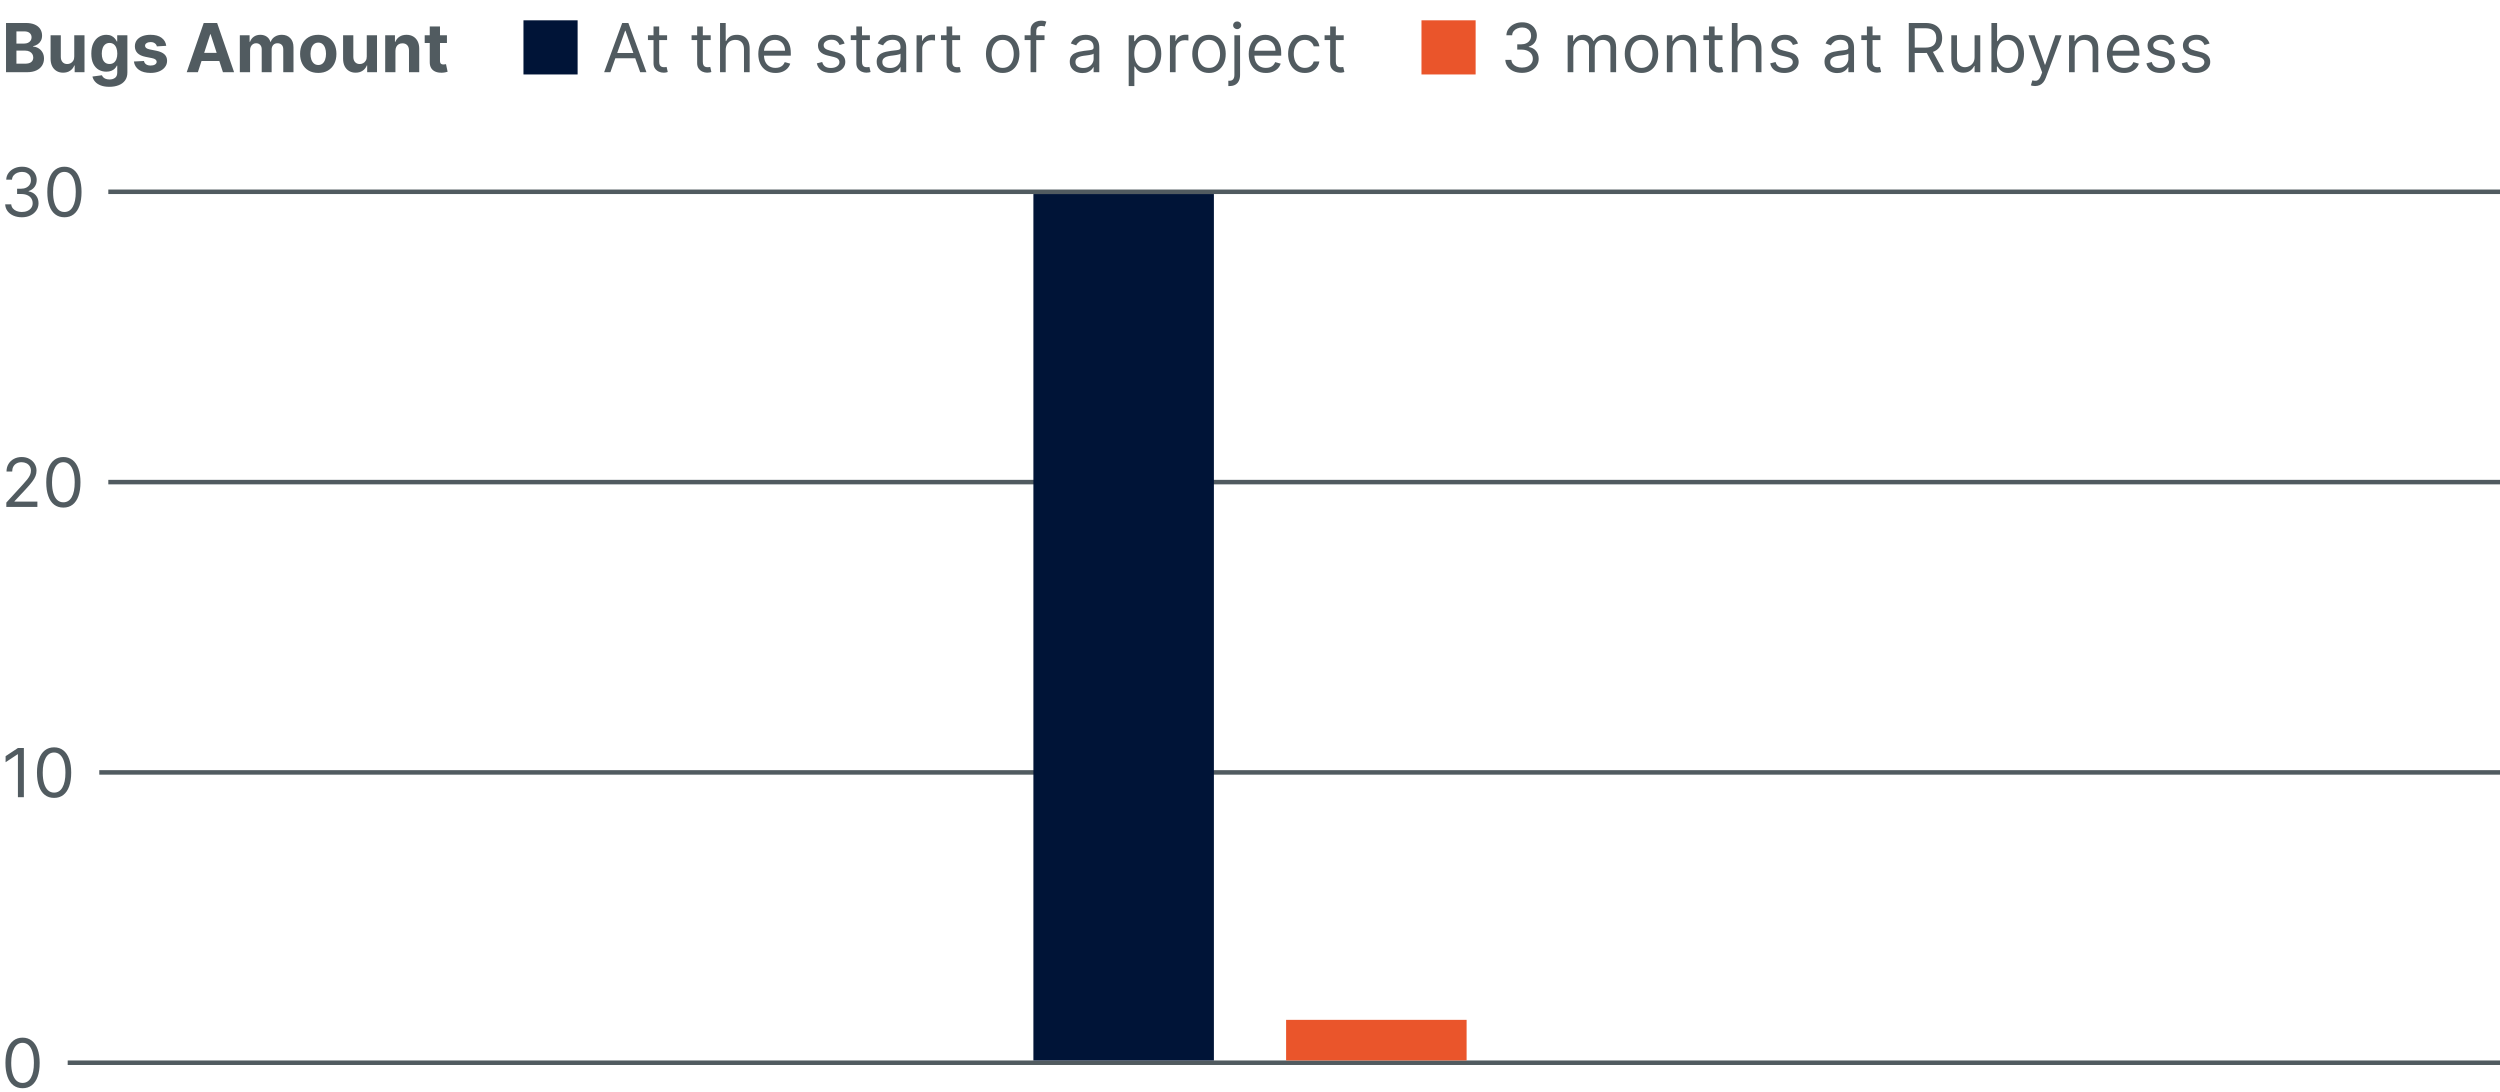
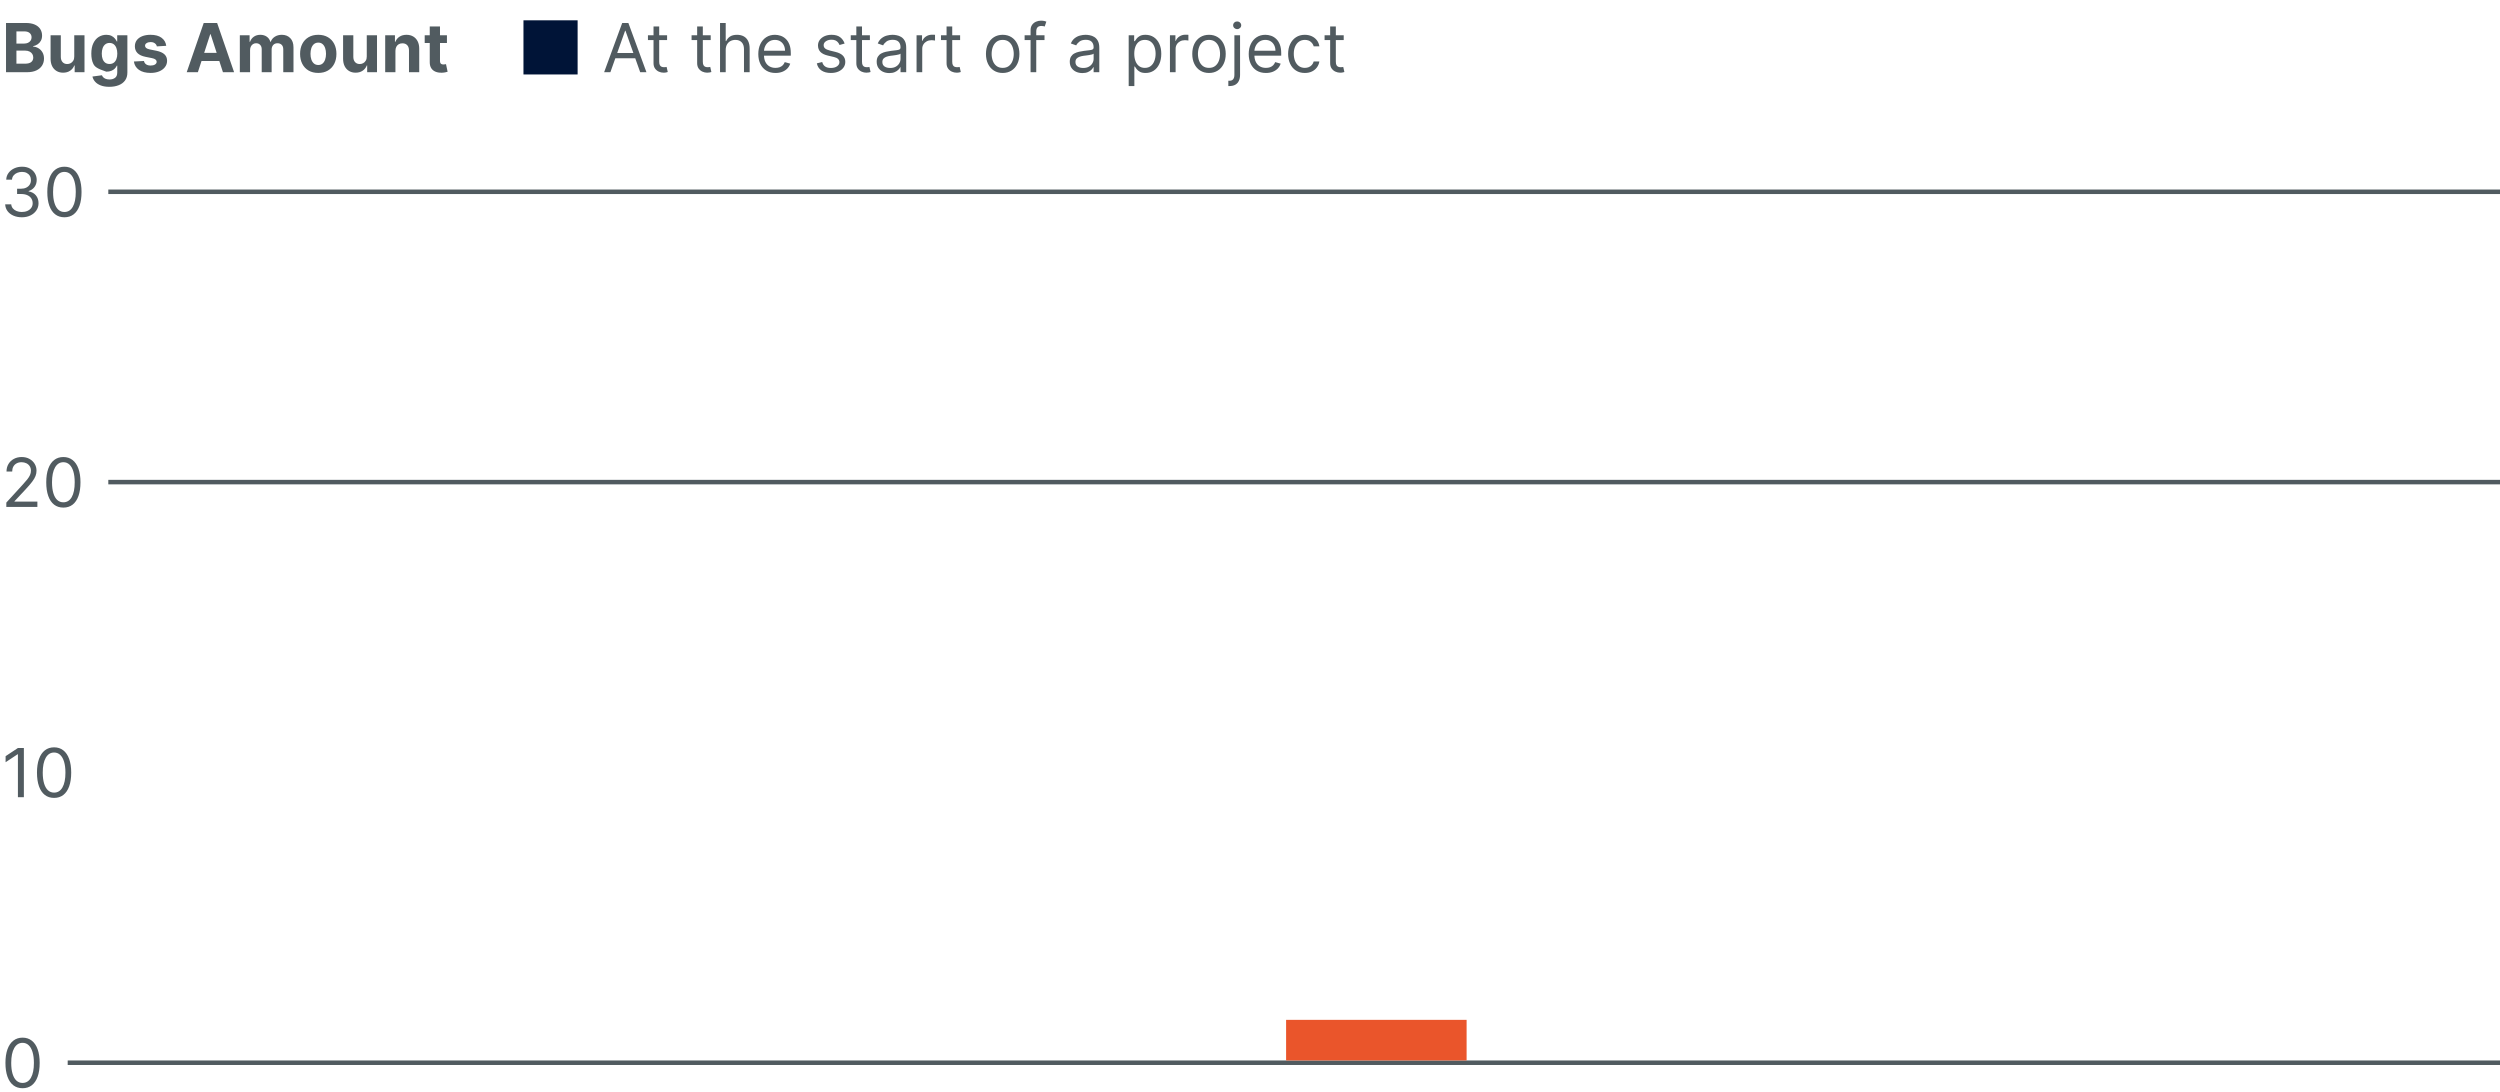
<svg xmlns="http://www.w3.org/2000/svg" width="554" height="242" viewBox="0 0 554 242" fill="none">
-   <path d="M1.334 16V5.091H5.702C6.504 5.091 7.174 5.21 7.71 5.448C8.246 5.686 8.649 6.016 8.919 6.439C9.189 6.858 9.324 7.341 9.324 7.887C9.324 8.314 9.239 8.688 9.068 9.011C8.898 9.331 8.663 9.594 8.365 9.8C8.07 10.002 7.733 10.146 7.353 10.231V10.338C7.769 10.355 8.157 10.473 8.52 10.689C8.885 10.906 9.182 11.21 9.409 11.6C9.636 11.987 9.75 12.449 9.75 12.985C9.75 13.564 9.606 14.081 9.319 14.535C9.035 14.986 8.614 15.343 8.056 15.606C7.499 15.869 6.812 16 5.995 16H1.334ZM3.64 14.114H5.521C6.163 14.114 6.632 13.992 6.927 13.747C7.222 13.498 7.369 13.168 7.369 12.756C7.369 12.454 7.296 12.188 7.151 11.957C7.005 11.726 6.797 11.545 6.527 11.414C6.261 11.282 5.943 11.217 5.574 11.217H3.64V14.114ZM3.64 9.656H5.35C5.666 9.656 5.947 9.601 6.192 9.491C6.44 9.377 6.636 9.217 6.778 9.011C6.923 8.805 6.996 8.559 6.996 8.271C6.996 7.877 6.856 7.559 6.575 7.317C6.298 7.076 5.904 6.955 5.393 6.955H3.64V9.656ZM16.455 12.516V7.818H18.724V16H16.546V14.514H16.46C16.276 14.993 15.969 15.379 15.539 15.67C15.113 15.961 14.592 16.107 13.978 16.107C13.431 16.107 12.95 15.982 12.535 15.734C12.119 15.485 11.794 15.132 11.56 14.674C11.329 14.216 11.212 13.667 11.208 13.028V7.818H13.477V12.623C13.481 13.106 13.611 13.488 13.866 13.768C14.122 14.049 14.465 14.189 14.894 14.189C15.168 14.189 15.424 14.127 15.661 14.002C15.899 13.875 16.091 13.686 16.237 13.438C16.386 13.189 16.459 12.882 16.455 12.516ZM24.225 19.239C23.49 19.239 22.86 19.137 22.334 18.935C21.812 18.736 21.397 18.465 21.088 18.12C20.779 17.776 20.578 17.389 20.486 16.959L22.585 16.677C22.649 16.84 22.75 16.992 22.888 17.135C23.027 17.277 23.21 17.39 23.437 17.476C23.668 17.564 23.948 17.609 24.279 17.609C24.772 17.609 25.179 17.488 25.498 17.246C25.822 17.009 25.983 16.609 25.983 16.048V14.551H25.887C25.788 14.778 25.639 14.993 25.44 15.196C25.241 15.398 24.985 15.563 24.673 15.691C24.36 15.819 23.988 15.883 23.554 15.883C22.94 15.883 22.381 15.741 21.876 15.457C21.376 15.169 20.976 14.73 20.678 14.141C20.383 13.548 20.236 12.799 20.236 11.893C20.236 10.966 20.387 10.192 20.689 9.571C20.99 8.949 21.392 8.484 21.892 8.175C22.397 7.866 22.949 7.712 23.549 7.712C24.007 7.712 24.39 7.79 24.7 7.946C25.008 8.099 25.257 8.29 25.445 8.521C25.637 8.749 25.784 8.972 25.887 9.192H25.973V7.818H28.226V16.08C28.226 16.776 28.055 17.358 27.714 17.827C27.373 18.296 26.901 18.647 26.297 18.882C25.697 19.12 25.007 19.239 24.225 19.239ZM24.273 14.178C24.639 14.178 24.948 14.088 25.2 13.907C25.456 13.722 25.651 13.459 25.786 13.118C25.925 12.774 25.994 12.362 25.994 11.883C25.994 11.403 25.926 10.988 25.791 10.636C25.657 10.281 25.461 10.006 25.206 9.81C24.95 9.615 24.639 9.517 24.273 9.517C23.901 9.517 23.586 9.619 23.331 9.821C23.075 10.02 22.881 10.297 22.75 10.652C22.619 11.007 22.553 11.417 22.553 11.883C22.553 12.355 22.619 12.763 22.75 13.108C22.885 13.448 23.078 13.713 23.331 13.901C23.586 14.086 23.901 14.178 24.273 14.178ZM36.839 10.151L34.762 10.279C34.726 10.102 34.65 9.942 34.533 9.8C34.415 9.654 34.261 9.539 34.069 9.453C33.881 9.365 33.656 9.32 33.393 9.32C33.041 9.32 32.745 9.395 32.503 9.544C32.262 9.69 32.141 9.885 32.141 10.13C32.141 10.325 32.219 10.49 32.375 10.625C32.532 10.76 32.8 10.869 33.18 10.95L34.66 11.249C35.456 11.412 36.049 11.675 36.44 12.037C36.83 12.399 37.026 12.875 37.026 13.464C37.026 14.001 36.867 14.471 36.551 14.876C36.239 15.281 35.809 15.597 35.262 15.824C34.719 16.048 34.092 16.16 33.382 16.16C32.299 16.16 31.436 15.934 30.793 15.483C30.154 15.029 29.779 14.411 29.669 13.63L31.901 13.512C31.969 13.843 32.132 14.095 32.391 14.269C32.651 14.439 32.983 14.524 33.387 14.524C33.785 14.524 34.105 14.448 34.346 14.296C34.591 14.139 34.715 13.939 34.719 13.694C34.715 13.488 34.629 13.319 34.458 13.188C34.288 13.053 34.025 12.95 33.67 12.879L32.253 12.596C31.454 12.436 30.859 12.159 30.468 11.765C30.081 11.371 29.888 10.869 29.888 10.258C29.888 9.732 30.03 9.279 30.314 8.899C30.602 8.52 31.005 8.227 31.523 8.021C32.045 7.815 32.656 7.712 33.355 7.712C34.389 7.712 35.202 7.93 35.795 8.367C36.392 8.804 36.74 9.398 36.839 10.151ZM43.849 16H41.377L45.143 5.091H48.116L51.876 16H49.405L46.672 7.584H46.587L43.849 16ZM43.694 11.712H49.533V13.512H43.694V11.712ZM53.147 16V7.818H55.309V9.262H55.405C55.576 8.782 55.86 8.404 56.258 8.127C56.655 7.85 57.131 7.712 57.685 7.712C58.246 7.712 58.724 7.852 59.118 8.132C59.512 8.409 59.775 8.786 59.906 9.262H59.992C60.158 8.793 60.46 8.418 60.897 8.138C61.337 7.854 61.858 7.712 62.458 7.712C63.221 7.712 63.841 7.955 64.317 8.441C64.796 8.924 65.036 9.61 65.036 10.498V16H62.772V10.945C62.772 10.49 62.651 10.149 62.41 9.922C62.168 9.695 61.867 9.581 61.504 9.581C61.092 9.581 60.771 9.713 60.54 9.976C60.309 10.235 60.194 10.577 60.194 11.004V16H57.994V10.897C57.994 10.496 57.879 10.176 57.648 9.938C57.42 9.7 57.12 9.581 56.748 9.581C56.495 9.581 56.268 9.645 56.066 9.773C55.867 9.897 55.709 10.073 55.592 10.3C55.474 10.524 55.416 10.787 55.416 11.089V16H53.147ZM70.525 16.16C69.698 16.16 68.982 15.984 68.379 15.633C67.778 15.277 67.315 14.784 66.988 14.152C66.662 13.516 66.498 12.779 66.498 11.941C66.498 11.096 66.662 10.357 66.988 9.725C67.315 9.089 67.778 8.596 68.379 8.244C68.982 7.889 69.698 7.712 70.525 7.712C71.353 7.712 72.066 7.889 72.666 8.244C73.27 8.596 73.735 9.089 74.062 9.725C74.389 10.357 74.552 11.096 74.552 11.941C74.552 12.779 74.389 13.516 74.062 14.152C73.735 14.784 73.27 15.277 72.666 15.633C72.066 15.984 71.353 16.16 70.525 16.16ZM70.536 14.402C70.912 14.402 71.227 14.296 71.479 14.082C71.731 13.866 71.921 13.571 72.049 13.198C72.18 12.825 72.246 12.401 72.246 11.925C72.246 11.449 72.18 11.025 72.049 10.652C71.921 10.279 71.731 9.984 71.479 9.768C71.227 9.551 70.912 9.443 70.536 9.443C70.156 9.443 69.836 9.551 69.577 9.768C69.321 9.984 69.128 10.279 68.996 10.652C68.868 11.025 68.805 11.449 68.805 11.925C68.805 12.401 68.868 12.825 68.996 13.198C69.128 13.571 69.321 13.866 69.577 14.082C69.836 14.296 70.156 14.402 70.536 14.402ZM81.274 12.516V7.818H83.544V16H81.365V14.514H81.28C81.095 14.993 80.788 15.379 80.358 15.67C79.932 15.961 79.412 16.107 78.797 16.107C78.251 16.107 77.769 15.982 77.354 15.734C76.939 15.485 76.614 15.132 76.379 14.674C76.148 14.216 76.031 13.667 76.028 13.028V7.818H78.297V12.623C78.3 13.106 78.43 13.488 78.686 13.768C78.941 14.049 79.284 14.189 79.714 14.189C79.987 14.189 80.243 14.127 80.481 14.002C80.719 13.875 80.91 13.686 81.056 13.438C81.205 13.189 81.278 12.882 81.274 12.516ZM87.628 11.27V16H85.359V7.818H87.521V9.262H87.617C87.798 8.786 88.102 8.409 88.528 8.132C88.954 7.852 89.471 7.712 90.078 7.712C90.646 7.712 91.142 7.836 91.564 8.085C91.987 8.333 92.315 8.688 92.55 9.15C92.784 9.608 92.901 10.155 92.901 10.79V16H90.632V11.195C90.636 10.695 90.508 10.304 90.249 10.023C89.989 9.739 89.632 9.597 89.178 9.597C88.873 9.597 88.603 9.663 88.368 9.794C88.137 9.926 87.956 10.117 87.825 10.37C87.697 10.618 87.631 10.918 87.628 11.27ZM99.042 7.818V9.523H94.114V7.818H99.042ZM95.233 5.858H97.502V13.486C97.502 13.695 97.534 13.859 97.598 13.976C97.662 14.089 97.751 14.169 97.864 14.216C97.982 14.262 98.117 14.285 98.269 14.285C98.376 14.285 98.482 14.276 98.589 14.258C98.695 14.237 98.777 14.221 98.834 14.21L99.191 15.899C99.077 15.934 98.917 15.975 98.711 16.021C98.505 16.071 98.255 16.101 97.96 16.112C97.413 16.133 96.934 16.06 96.522 15.893C96.114 15.727 95.796 15.467 95.569 15.116C95.341 14.764 95.23 14.32 95.233 13.784V5.858Z" fill="#515B60" />
+   <path d="M1.334 16V5.091H5.702C6.504 5.091 7.174 5.21 7.71 5.448C8.246 5.686 8.649 6.016 8.919 6.439C9.189 6.858 9.324 7.341 9.324 7.887C9.324 8.314 9.239 8.688 9.068 9.011C8.898 9.331 8.663 9.594 8.365 9.8C8.07 10.002 7.733 10.146 7.353 10.231V10.338C7.769 10.355 8.157 10.473 8.52 10.689C8.885 10.906 9.182 11.21 9.409 11.6C9.636 11.987 9.75 12.449 9.75 12.985C9.75 13.564 9.606 14.081 9.319 14.535C9.035 14.986 8.614 15.343 8.056 15.606C7.499 15.869 6.812 16 5.995 16H1.334ZM3.64 14.114H5.521C6.163 14.114 6.632 13.992 6.927 13.747C7.222 13.498 7.369 13.168 7.369 12.756C7.369 12.454 7.296 12.188 7.151 11.957C7.005 11.726 6.797 11.545 6.527 11.414C6.261 11.282 5.943 11.217 5.574 11.217H3.64V14.114ZM3.64 9.656H5.35C5.666 9.656 5.947 9.601 6.192 9.491C6.44 9.377 6.636 9.217 6.778 9.011C6.923 8.805 6.996 8.559 6.996 8.271C6.996 7.877 6.856 7.559 6.575 7.317C6.298 7.076 5.904 6.955 5.393 6.955H3.64V9.656ZM16.455 12.516V7.818H18.724V16H16.546V14.514H16.46C16.276 14.993 15.969 15.379 15.539 15.67C15.113 15.961 14.592 16.107 13.978 16.107C13.431 16.107 12.95 15.982 12.535 15.734C12.119 15.485 11.794 15.132 11.56 14.674C11.329 14.216 11.212 13.667 11.208 13.028V7.818H13.477V12.623C13.481 13.106 13.611 13.488 13.866 13.768C14.122 14.049 14.465 14.189 14.894 14.189C15.168 14.189 15.424 14.127 15.661 14.002C15.899 13.875 16.091 13.686 16.237 13.438C16.386 13.189 16.459 12.882 16.455 12.516ZM24.225 19.239C23.49 19.239 22.86 19.137 22.334 18.935C21.812 18.736 21.397 18.465 21.088 18.12C20.779 17.776 20.578 17.389 20.486 16.959L22.585 16.677C22.649 16.84 22.75 16.992 22.888 17.135C23.027 17.277 23.21 17.39 23.437 17.476C23.668 17.564 23.948 17.609 24.279 17.609C24.772 17.609 25.179 17.488 25.498 17.246C25.822 17.009 25.983 16.609 25.983 16.048V14.551H25.887C25.788 14.778 25.639 14.993 25.44 15.196C25.241 15.398 24.985 15.563 24.673 15.691C24.36 15.819 23.988 15.883 23.554 15.883C21.376 15.169 20.976 14.73 20.678 14.141C20.383 13.548 20.236 12.799 20.236 11.893C20.236 10.966 20.387 10.192 20.689 9.571C20.99 8.949 21.392 8.484 21.892 8.175C22.397 7.866 22.949 7.712 23.549 7.712C24.007 7.712 24.39 7.79 24.7 7.946C25.008 8.099 25.257 8.29 25.445 8.521C25.637 8.749 25.784 8.972 25.887 9.192H25.973V7.818H28.226V16.08C28.226 16.776 28.055 17.358 27.714 17.827C27.373 18.296 26.901 18.647 26.297 18.882C25.697 19.12 25.007 19.239 24.225 19.239ZM24.273 14.178C24.639 14.178 24.948 14.088 25.2 13.907C25.456 13.722 25.651 13.459 25.786 13.118C25.925 12.774 25.994 12.362 25.994 11.883C25.994 11.403 25.926 10.988 25.791 10.636C25.657 10.281 25.461 10.006 25.206 9.81C24.95 9.615 24.639 9.517 24.273 9.517C23.901 9.517 23.586 9.619 23.331 9.821C23.075 10.02 22.881 10.297 22.75 10.652C22.619 11.007 22.553 11.417 22.553 11.883C22.553 12.355 22.619 12.763 22.75 13.108C22.885 13.448 23.078 13.713 23.331 13.901C23.586 14.086 23.901 14.178 24.273 14.178ZM36.839 10.151L34.762 10.279C34.726 10.102 34.65 9.942 34.533 9.8C34.415 9.654 34.261 9.539 34.069 9.453C33.881 9.365 33.656 9.32 33.393 9.32C33.041 9.32 32.745 9.395 32.503 9.544C32.262 9.69 32.141 9.885 32.141 10.13C32.141 10.325 32.219 10.49 32.375 10.625C32.532 10.76 32.8 10.869 33.18 10.95L34.66 11.249C35.456 11.412 36.049 11.675 36.44 12.037C36.83 12.399 37.026 12.875 37.026 13.464C37.026 14.001 36.867 14.471 36.551 14.876C36.239 15.281 35.809 15.597 35.262 15.824C34.719 16.048 34.092 16.16 33.382 16.16C32.299 16.16 31.436 15.934 30.793 15.483C30.154 15.029 29.779 14.411 29.669 13.63L31.901 13.512C31.969 13.843 32.132 14.095 32.391 14.269C32.651 14.439 32.983 14.524 33.387 14.524C33.785 14.524 34.105 14.448 34.346 14.296C34.591 14.139 34.715 13.939 34.719 13.694C34.715 13.488 34.629 13.319 34.458 13.188C34.288 13.053 34.025 12.95 33.67 12.879L32.253 12.596C31.454 12.436 30.859 12.159 30.468 11.765C30.081 11.371 29.888 10.869 29.888 10.258C29.888 9.732 30.03 9.279 30.314 8.899C30.602 8.52 31.005 8.227 31.523 8.021C32.045 7.815 32.656 7.712 33.355 7.712C34.389 7.712 35.202 7.93 35.795 8.367C36.392 8.804 36.74 9.398 36.839 10.151ZM43.849 16H41.377L45.143 5.091H48.116L51.876 16H49.405L46.672 7.584H46.587L43.849 16ZM43.694 11.712H49.533V13.512H43.694V11.712ZM53.147 16V7.818H55.309V9.262H55.405C55.576 8.782 55.86 8.404 56.258 8.127C56.655 7.85 57.131 7.712 57.685 7.712C58.246 7.712 58.724 7.852 59.118 8.132C59.512 8.409 59.775 8.786 59.906 9.262H59.992C60.158 8.793 60.46 8.418 60.897 8.138C61.337 7.854 61.858 7.712 62.458 7.712C63.221 7.712 63.841 7.955 64.317 8.441C64.796 8.924 65.036 9.61 65.036 10.498V16H62.772V10.945C62.772 10.49 62.651 10.149 62.41 9.922C62.168 9.695 61.867 9.581 61.504 9.581C61.092 9.581 60.771 9.713 60.54 9.976C60.309 10.235 60.194 10.577 60.194 11.004V16H57.994V10.897C57.994 10.496 57.879 10.176 57.648 9.938C57.42 9.7 57.12 9.581 56.748 9.581C56.495 9.581 56.268 9.645 56.066 9.773C55.867 9.897 55.709 10.073 55.592 10.3C55.474 10.524 55.416 10.787 55.416 11.089V16H53.147ZM70.525 16.16C69.698 16.16 68.982 15.984 68.379 15.633C67.778 15.277 67.315 14.784 66.988 14.152C66.662 13.516 66.498 12.779 66.498 11.941C66.498 11.096 66.662 10.357 66.988 9.725C67.315 9.089 67.778 8.596 68.379 8.244C68.982 7.889 69.698 7.712 70.525 7.712C71.353 7.712 72.066 7.889 72.666 8.244C73.27 8.596 73.735 9.089 74.062 9.725C74.389 10.357 74.552 11.096 74.552 11.941C74.552 12.779 74.389 13.516 74.062 14.152C73.735 14.784 73.27 15.277 72.666 15.633C72.066 15.984 71.353 16.16 70.525 16.16ZM70.536 14.402C70.912 14.402 71.227 14.296 71.479 14.082C71.731 13.866 71.921 13.571 72.049 13.198C72.18 12.825 72.246 12.401 72.246 11.925C72.246 11.449 72.18 11.025 72.049 10.652C71.921 10.279 71.731 9.984 71.479 9.768C71.227 9.551 70.912 9.443 70.536 9.443C70.156 9.443 69.836 9.551 69.577 9.768C69.321 9.984 69.128 10.279 68.996 10.652C68.868 11.025 68.805 11.449 68.805 11.925C68.805 12.401 68.868 12.825 68.996 13.198C69.128 13.571 69.321 13.866 69.577 14.082C69.836 14.296 70.156 14.402 70.536 14.402ZM81.274 12.516V7.818H83.544V16H81.365V14.514H81.28C81.095 14.993 80.788 15.379 80.358 15.67C79.932 15.961 79.412 16.107 78.797 16.107C78.251 16.107 77.769 15.982 77.354 15.734C76.939 15.485 76.614 15.132 76.379 14.674C76.148 14.216 76.031 13.667 76.028 13.028V7.818H78.297V12.623C78.3 13.106 78.43 13.488 78.686 13.768C78.941 14.049 79.284 14.189 79.714 14.189C79.987 14.189 80.243 14.127 80.481 14.002C80.719 13.875 80.91 13.686 81.056 13.438C81.205 13.189 81.278 12.882 81.274 12.516ZM87.628 11.27V16H85.359V7.818H87.521V9.262H87.617C87.798 8.786 88.102 8.409 88.528 8.132C88.954 7.852 89.471 7.712 90.078 7.712C90.646 7.712 91.142 7.836 91.564 8.085C91.987 8.333 92.315 8.688 92.55 9.15C92.784 9.608 92.901 10.155 92.901 10.79V16H90.632V11.195C90.636 10.695 90.508 10.304 90.249 10.023C89.989 9.739 89.632 9.597 89.178 9.597C88.873 9.597 88.603 9.663 88.368 9.794C88.137 9.926 87.956 10.117 87.825 10.37C87.697 10.618 87.631 10.918 87.628 11.27ZM99.042 7.818V9.523H94.114V7.818H99.042ZM95.233 5.858H97.502V13.486C97.502 13.695 97.534 13.859 97.598 13.976C97.662 14.089 97.751 14.169 97.864 14.216C97.982 14.262 98.117 14.285 98.269 14.285C98.376 14.285 98.482 14.276 98.589 14.258C98.695 14.237 98.777 14.221 98.834 14.21L99.191 15.899C99.077 15.934 98.917 15.975 98.711 16.021C98.505 16.071 98.255 16.101 97.96 16.112C97.413 16.133 96.934 16.06 96.522 15.893C96.114 15.727 95.796 15.467 95.569 15.116C95.341 14.764 95.23 14.32 95.233 13.784V5.858Z" fill="#515B60" />
  <rect x="116" y="4.5" width="12" height="12" fill="#001437" />
  <path d="M135.261 16H133.876L137.882 5.091H139.246L143.251 16H141.866L138.606 6.817H138.521L135.261 16ZM135.773 11.739H141.355V12.911H135.773V11.739ZM147.826 7.818V8.884H143.585V7.818H147.826ZM144.821 5.858H146.078V13.656C146.078 14.011 146.13 14.278 146.233 14.455C146.339 14.629 146.474 14.746 146.638 14.807C146.805 14.864 146.98 14.892 147.165 14.892C147.303 14.892 147.417 14.885 147.506 14.871C147.595 14.853 147.666 14.839 147.719 14.828L147.975 15.957C147.889 15.989 147.77 16.021 147.618 16.053C147.465 16.089 147.272 16.107 147.037 16.107C146.682 16.107 146.334 16.03 145.993 15.877C145.656 15.725 145.375 15.492 145.152 15.18C144.931 14.867 144.821 14.473 144.821 13.997V5.858ZM157.493 7.818V8.884H153.253V7.818H157.493ZM154.489 5.858H155.746V13.656C155.746 14.011 155.798 14.278 155.901 14.455C156.007 14.629 156.142 14.746 156.306 14.807C156.473 14.864 156.648 14.892 156.833 14.892C156.971 14.892 157.085 14.885 157.174 14.871C157.263 14.853 157.334 14.839 157.387 14.828L157.643 15.957C157.557 15.989 157.438 16.021 157.286 16.053C157.133 16.089 156.939 16.107 156.705 16.107C156.35 16.107 156.002 16.03 155.661 15.877C155.324 15.725 155.043 15.492 154.819 15.18C154.599 14.867 154.489 14.473 154.489 13.997V5.858ZM160.817 11.078V16H159.56V5.091H160.817V9.097H160.924C161.116 8.674 161.403 8.338 161.787 8.09C162.174 7.838 162.689 7.712 163.332 7.712C163.889 7.712 164.377 7.824 164.796 8.047C165.215 8.267 165.54 8.607 165.771 9.065C166.006 9.519 166.123 10.098 166.123 10.801V16H164.866V10.886C164.866 10.236 164.697 9.734 164.36 9.379C164.026 9.02 163.562 8.841 162.969 8.841C162.557 8.841 162.188 8.928 161.861 9.102C161.538 9.276 161.283 9.53 161.094 9.864C160.91 10.197 160.817 10.602 160.817 11.078ZM171.853 16.171C171.065 16.171 170.385 15.996 169.813 15.648C169.245 15.297 168.806 14.807 168.497 14.178C168.192 13.546 168.039 12.811 168.039 11.973C168.039 11.135 168.192 10.396 168.497 9.757C168.806 9.114 169.236 8.614 169.786 8.255C170.34 7.893 170.986 7.712 171.725 7.712C172.151 7.712 172.572 7.783 172.988 7.925C173.403 8.067 173.781 8.298 174.122 8.617C174.463 8.933 174.735 9.352 174.937 9.874C175.14 10.396 175.241 11.039 175.241 11.803V12.335H168.934V11.249H173.962C173.962 10.787 173.87 10.375 173.685 10.013C173.504 9.651 173.245 9.365 172.908 9.155C172.574 8.946 172.18 8.841 171.725 8.841C171.224 8.841 170.791 8.965 170.425 9.214C170.063 9.459 169.784 9.778 169.589 10.173C169.394 10.567 169.296 10.989 169.296 11.44V12.165C169.296 12.783 169.403 13.306 169.616 13.736C169.832 14.162 170.132 14.487 170.516 14.711C170.899 14.931 171.345 15.041 171.853 15.041C172.183 15.041 172.481 14.995 172.748 14.903C173.018 14.807 173.25 14.665 173.446 14.477C173.641 14.285 173.792 14.047 173.898 13.763L175.113 14.104C174.985 14.516 174.77 14.878 174.468 15.19C174.167 15.499 173.794 15.741 173.35 15.915C172.906 16.085 172.407 16.171 171.853 16.171ZM187.167 9.651L186.038 9.97C185.967 9.782 185.862 9.599 185.724 9.422C185.589 9.24 185.404 9.091 185.17 8.974C184.935 8.857 184.635 8.798 184.269 8.798C183.769 8.798 183.352 8.914 183.018 9.145C182.687 9.372 182.522 9.661 182.522 10.013C182.522 10.325 182.636 10.572 182.863 10.753C183.091 10.934 183.446 11.085 183.929 11.206L185.143 11.504C185.875 11.682 186.42 11.954 186.778 12.319C187.137 12.681 187.316 13.148 187.316 13.72C187.316 14.189 187.181 14.608 186.912 14.977C186.645 15.347 186.272 15.638 185.793 15.851C185.314 16.064 184.756 16.171 184.12 16.171C183.286 16.171 182.595 15.989 182.048 15.627C181.501 15.265 181.155 14.736 181.01 14.04L182.203 13.742C182.316 14.182 182.531 14.512 182.847 14.732C183.167 14.952 183.584 15.062 184.099 15.062C184.685 15.062 185.15 14.938 185.495 14.69C185.843 14.438 186.017 14.136 186.017 13.784C186.017 13.5 185.917 13.262 185.718 13.07C185.519 12.875 185.214 12.729 184.802 12.633L183.439 12.314C182.689 12.136 182.139 11.861 181.787 11.488C181.439 11.112 181.265 10.641 181.265 10.077C181.265 9.615 181.395 9.207 181.654 8.852C181.917 8.496 182.274 8.218 182.725 8.015C183.179 7.813 183.694 7.712 184.269 7.712C185.079 7.712 185.715 7.889 186.176 8.244C186.642 8.599 186.972 9.068 187.167 9.651ZM192.767 7.818V8.884H188.527V7.818H192.767ZM189.763 5.858H191.02V13.656C191.02 14.011 191.071 14.278 191.174 14.455C191.281 14.629 191.416 14.746 191.579 14.807C191.746 14.864 191.922 14.892 192.106 14.892C192.245 14.892 192.359 14.885 192.447 14.871C192.536 14.853 192.607 14.839 192.66 14.828L192.916 15.957C192.831 15.989 192.712 16.021 192.559 16.053C192.406 16.089 192.213 16.107 191.979 16.107C191.623 16.107 191.275 16.03 190.935 15.877C190.597 15.725 190.317 15.492 190.093 15.18C189.873 14.867 189.763 14.473 189.763 13.997V5.858ZM197.066 16.192C196.547 16.192 196.077 16.094 195.654 15.899C195.231 15.7 194.896 15.414 194.647 15.041C194.399 14.665 194.274 14.21 194.274 13.678C194.274 13.209 194.367 12.829 194.551 12.538C194.736 12.243 194.983 12.012 195.292 11.845C195.601 11.678 195.942 11.554 196.314 11.472C196.691 11.387 197.069 11.32 197.449 11.27C197.946 11.206 198.349 11.158 198.658 11.126C198.971 11.091 199.198 11.032 199.34 10.95C199.486 10.869 199.558 10.727 199.558 10.524V10.482C199.558 9.956 199.415 9.548 199.127 9.256C198.843 8.965 198.411 8.82 197.833 8.82C197.232 8.82 196.762 8.951 196.421 9.214C196.08 9.477 195.84 9.757 195.702 10.055L194.509 9.629C194.722 9.132 195.006 8.745 195.361 8.468C195.72 8.188 196.11 7.992 196.533 7.882C196.959 7.768 197.378 7.712 197.79 7.712C198.053 7.712 198.355 7.744 198.696 7.808C199.04 7.868 199.372 7.994 199.692 8.186C200.015 8.377 200.283 8.667 200.496 9.054C200.709 9.441 200.816 9.96 200.816 10.609V16H199.558V14.892H199.495C199.409 15.07 199.267 15.26 199.068 15.462C198.87 15.664 198.605 15.837 198.275 15.979C197.944 16.121 197.541 16.192 197.066 16.192ZM197.257 15.062C197.754 15.062 198.174 14.965 198.514 14.77C198.859 14.574 199.118 14.322 199.292 14.013C199.47 13.704 199.558 13.379 199.558 13.038V11.888C199.505 11.952 199.388 12.01 199.207 12.064C199.029 12.113 198.823 12.158 198.589 12.197C198.358 12.232 198.133 12.264 197.913 12.293C197.696 12.318 197.52 12.339 197.385 12.357C197.058 12.399 196.753 12.468 196.469 12.564C196.188 12.657 195.961 12.797 195.787 12.985C195.617 13.17 195.531 13.422 195.531 13.742C195.531 14.178 195.693 14.508 196.016 14.732C196.343 14.952 196.757 15.062 197.257 15.062ZM203.11 16V7.818H204.325V9.054H204.41C204.559 8.649 204.829 8.321 205.219 8.069C205.61 7.816 206.05 7.69 206.54 7.69C206.633 7.69 206.748 7.692 206.887 7.696C207.025 7.699 207.13 7.705 207.201 7.712V8.99C207.158 8.979 207.061 8.963 206.908 8.942C206.759 8.917 206.601 8.905 206.434 8.905C206.036 8.905 205.681 8.988 205.369 9.155C205.06 9.319 204.815 9.546 204.633 9.837C204.456 10.125 204.367 10.453 204.367 10.822V16H203.11ZM212.762 7.818V8.884H208.522V7.818H212.762ZM209.758 5.858H211.015V13.656C211.015 14.011 211.066 14.278 211.169 14.455C211.276 14.629 211.411 14.746 211.574 14.807C211.741 14.864 211.917 14.892 212.102 14.892C212.24 14.892 212.354 14.885 212.442 14.871C212.531 14.853 212.602 14.839 212.655 14.828L212.911 15.957C212.826 15.989 212.707 16.021 212.554 16.053C212.402 16.089 212.208 16.107 211.974 16.107C211.619 16.107 211.271 16.03 210.93 15.877C210.592 15.725 210.312 15.492 210.088 15.18C209.868 14.867 209.758 14.473 209.758 13.997V5.858ZM222.196 16.171C221.457 16.171 220.809 15.995 220.251 15.643C219.697 15.291 219.264 14.8 218.952 14.168C218.643 13.536 218.488 12.797 218.488 11.952C218.488 11.099 218.643 10.355 218.952 9.72C219.264 9.084 219.697 8.591 220.251 8.239C220.809 7.887 221.457 7.712 222.196 7.712C222.934 7.712 223.581 7.887 224.135 8.239C224.692 8.591 225.125 9.084 225.434 9.72C225.747 10.355 225.903 11.099 225.903 11.952C225.903 12.797 225.747 13.536 225.434 14.168C225.125 14.8 224.692 15.291 224.135 15.643C223.581 15.995 222.934 16.171 222.196 16.171ZM222.196 15.041C222.757 15.041 223.218 14.897 223.581 14.61C223.943 14.322 224.211 13.944 224.385 13.475C224.559 13.006 224.646 12.499 224.646 11.952C224.646 11.405 224.559 10.895 224.385 10.423C224.211 9.951 223.943 9.569 223.581 9.278C223.218 8.987 222.757 8.841 222.196 8.841C221.635 8.841 221.173 8.987 220.811 9.278C220.448 9.569 220.18 9.951 220.006 10.423C219.832 10.895 219.745 11.405 219.745 11.952C219.745 12.499 219.832 13.006 220.006 13.475C220.18 13.944 220.448 14.322 220.811 14.61C221.173 14.897 221.635 15.041 222.196 15.041ZM231.465 7.818V8.884H227.055V7.818H231.465ZM228.376 16V6.689C228.376 6.22 228.486 5.83 228.706 5.517C228.926 5.205 229.212 4.97 229.564 4.814C229.915 4.658 230.286 4.58 230.677 4.58C230.986 4.58 231.238 4.604 231.433 4.654C231.629 4.704 231.774 4.75 231.87 4.793L231.508 5.879C231.444 5.858 231.355 5.831 231.242 5.799C231.132 5.767 230.986 5.751 230.805 5.751C230.389 5.751 230.089 5.856 229.905 6.066C229.724 6.275 229.633 6.582 229.633 6.987V16H228.376ZM239.854 16.192C239.335 16.192 238.865 16.094 238.442 15.899C238.019 15.7 237.684 15.414 237.435 15.041C237.187 14.665 237.062 14.21 237.062 13.678C237.062 13.209 237.155 12.829 237.339 12.538C237.524 12.243 237.771 12.012 238.08 11.845C238.389 11.678 238.73 11.554 239.103 11.472C239.479 11.387 239.857 11.32 240.237 11.27C240.734 11.206 241.137 11.158 241.446 11.126C241.759 11.091 241.986 11.032 242.128 10.95C242.274 10.869 242.347 10.727 242.347 10.524V10.482C242.347 9.956 242.203 9.548 241.915 9.256C241.631 8.965 241.2 8.82 240.621 8.82C240.021 8.82 239.55 8.951 239.209 9.214C238.868 9.477 238.629 9.757 238.49 10.055L237.297 9.629C237.51 9.132 237.794 8.745 238.149 8.468C238.508 8.188 238.898 7.992 239.321 7.882C239.747 7.768 240.166 7.712 240.578 7.712C240.841 7.712 241.143 7.744 241.484 7.808C241.828 7.868 242.16 7.994 242.48 8.186C242.803 8.377 243.071 8.667 243.284 9.054C243.497 9.441 243.604 9.96 243.604 10.609V16H242.347V14.892H242.283C242.197 15.07 242.055 15.26 241.856 15.462C241.658 15.664 241.393 15.837 241.063 15.979C240.733 16.121 240.33 16.192 239.854 16.192ZM240.045 15.062C240.543 15.062 240.962 14.965 241.303 14.77C241.647 14.574 241.906 14.322 242.08 14.013C242.258 13.704 242.347 13.379 242.347 13.038V11.888C242.293 11.952 242.176 12.01 241.995 12.064C241.817 12.113 241.611 12.158 241.377 12.197C241.146 12.232 240.921 12.264 240.701 12.293C240.484 12.318 240.308 12.339 240.173 12.357C239.847 12.399 239.541 12.468 239.257 12.564C238.977 12.657 238.749 12.797 238.575 12.985C238.405 13.17 238.32 13.422 238.32 13.742C238.32 14.178 238.481 14.508 238.804 14.732C239.131 14.952 239.545 15.062 240.045 15.062ZM250.117 19.068V7.818H251.331V9.118H251.481C251.573 8.976 251.701 8.795 251.864 8.575C252.031 8.351 252.269 8.152 252.578 7.978C252.89 7.8 253.313 7.712 253.846 7.712C254.534 7.712 255.142 7.884 255.667 8.228C256.193 8.573 256.603 9.061 256.898 9.693C257.193 10.325 257.34 11.071 257.34 11.93C257.34 12.797 257.193 13.548 256.898 14.184C256.603 14.816 256.195 15.306 255.673 15.654C255.151 15.998 254.549 16.171 253.867 16.171C253.341 16.171 252.92 16.084 252.604 15.909C252.288 15.732 252.045 15.531 251.875 15.307C251.704 15.08 251.573 14.892 251.481 14.743H251.374V19.068H250.117ZM251.353 11.909C251.353 12.527 251.443 13.072 251.624 13.544C251.805 14.013 252.07 14.381 252.418 14.647C252.766 14.91 253.192 15.041 253.696 15.041C254.222 15.041 254.661 14.903 255.012 14.626C255.367 14.345 255.634 13.969 255.811 13.496C255.992 13.021 256.083 12.492 256.083 11.909C256.083 11.334 255.994 10.815 255.816 10.354C255.642 9.888 255.378 9.521 255.023 9.251C254.671 8.978 254.229 8.841 253.696 8.841C253.185 8.841 252.755 8.971 252.407 9.23C252.059 9.485 251.797 9.844 251.619 10.306C251.441 10.764 251.353 11.298 251.353 11.909ZM259.258 16V7.818H260.472V9.054H260.557C260.706 8.649 260.976 8.321 261.367 8.069C261.758 7.816 262.198 7.69 262.688 7.69C262.78 7.69 262.896 7.692 263.034 7.696C263.173 7.699 263.277 7.705 263.348 7.712V8.99C263.306 8.979 263.208 8.963 263.055 8.942C262.906 8.917 262.748 8.905 262.581 8.905C262.184 8.905 261.829 8.988 261.516 9.155C261.207 9.319 260.962 9.546 260.781 9.837C260.603 10.125 260.515 10.453 260.515 10.822V16H259.258ZM267.913 16.171C267.175 16.171 266.527 15.995 265.969 15.643C265.415 15.291 264.982 14.8 264.669 14.168C264.36 13.536 264.206 12.797 264.206 11.952C264.206 11.099 264.36 10.355 264.669 9.72C264.982 9.084 265.415 8.591 265.969 8.239C266.527 7.887 267.175 7.712 267.913 7.712C268.652 7.712 269.298 7.887 269.852 8.239C270.41 8.591 270.843 9.084 271.152 9.72C271.465 10.355 271.621 11.099 271.621 11.952C271.621 12.797 271.465 13.536 271.152 14.168C270.843 14.8 270.41 15.291 269.852 15.643C269.298 15.995 268.652 16.171 267.913 16.171ZM267.913 15.041C268.474 15.041 268.936 14.897 269.298 14.61C269.661 14.322 269.929 13.944 270.103 13.475C270.277 13.006 270.364 12.499 270.364 11.952C270.364 11.405 270.277 10.895 270.103 10.423C269.929 9.951 269.661 9.569 269.298 9.278C268.936 8.987 268.474 8.841 267.913 8.841C267.352 8.841 266.891 8.987 266.528 9.278C266.166 9.569 265.898 9.951 265.724 10.423C265.55 10.895 265.463 11.405 265.463 11.952C265.463 12.499 265.55 13.006 265.724 13.475C265.898 13.944 266.166 14.322 266.528 14.61C266.891 14.897 267.352 15.041 267.913 15.041ZM273.54 7.818H274.797V16.597C274.797 17.101 274.71 17.538 274.536 17.907C274.365 18.276 274.106 18.562 273.758 18.765C273.414 18.967 272.979 19.068 272.453 19.068C272.41 19.068 272.368 19.068 272.325 19.068C272.283 19.068 272.24 19.068 272.197 19.068V17.896C272.24 17.896 272.279 17.896 272.315 17.896C272.35 17.896 272.389 17.896 272.432 17.896C272.815 17.896 273.096 17.783 273.273 17.555C273.451 17.332 273.54 17.012 273.54 16.597V7.818ZM274.158 6.455C273.913 6.455 273.701 6.371 273.524 6.204C273.35 6.037 273.263 5.837 273.263 5.602C273.263 5.368 273.35 5.167 273.524 5C273.701 4.833 273.913 4.75 274.158 4.75C274.403 4.75 274.612 4.833 274.786 5C274.964 5.167 275.053 5.368 275.053 5.602C275.053 5.837 274.964 6.037 274.786 6.204C274.612 6.371 274.403 6.455 274.158 6.455ZM280.53 16.171C279.741 16.171 279.061 15.996 278.49 15.648C277.921 15.297 277.483 14.807 277.174 14.178C276.868 13.546 276.716 12.811 276.716 11.973C276.716 11.135 276.868 10.396 277.174 9.757C277.483 9.114 277.913 8.614 278.463 8.255C279.017 7.893 279.663 7.712 280.402 7.712C280.828 7.712 281.249 7.783 281.664 7.925C282.08 8.067 282.458 8.298 282.799 8.617C283.14 8.933 283.411 9.352 283.614 9.874C283.816 10.396 283.917 11.039 283.917 11.803V12.335H277.611V11.249H282.639C282.639 10.787 282.547 10.375 282.362 10.013C282.181 9.651 281.922 9.365 281.584 9.155C281.251 8.946 280.856 8.841 280.402 8.841C279.901 8.841 279.468 8.965 279.102 9.214C278.74 9.459 278.461 9.778 278.266 10.173C278.071 10.567 277.973 10.989 277.973 11.44V12.165C277.973 12.783 278.079 13.306 278.292 13.736C278.509 14.162 278.809 14.487 279.193 14.711C279.576 14.931 280.022 15.041 280.53 15.041C280.86 15.041 281.158 14.995 281.425 14.903C281.694 14.807 281.927 14.665 282.122 14.477C282.318 14.285 282.469 14.047 282.575 13.763L283.79 14.104C283.662 14.516 283.447 14.878 283.145 15.19C282.843 15.499 282.47 15.741 282.027 15.915C281.583 16.085 281.084 16.171 280.53 16.171ZM289.154 16.171C288.387 16.171 287.726 15.989 287.172 15.627C286.618 15.265 286.192 14.766 285.894 14.13C285.595 13.495 285.446 12.768 285.446 11.952C285.446 11.121 285.599 10.387 285.904 9.752C286.213 9.113 286.643 8.614 287.193 8.255C287.747 7.893 288.394 7.712 289.132 7.712C289.708 7.712 290.226 7.818 290.688 8.031C291.149 8.244 291.528 8.543 291.822 8.926C292.117 9.31 292.3 9.757 292.371 10.268H291.114C291.018 9.896 290.805 9.565 290.475 9.278C290.148 8.987 289.708 8.841 289.154 8.841C288.664 8.841 288.234 8.969 287.865 9.224C287.499 9.477 287.213 9.833 287.007 10.295C286.805 10.753 286.703 11.291 286.703 11.909C286.703 12.541 286.803 13.092 287.002 13.56C287.204 14.029 287.488 14.393 287.854 14.652C288.223 14.912 288.656 15.041 289.154 15.041C289.48 15.041 289.777 14.984 290.043 14.871C290.31 14.757 290.535 14.594 290.72 14.381C290.904 14.168 291.036 13.912 291.114 13.614H292.371C292.3 14.097 292.124 14.532 291.844 14.919C291.567 15.302 291.199 15.608 290.741 15.835C290.286 16.059 289.757 16.171 289.154 16.171ZM297.767 7.818V8.884H293.527V7.818H297.767ZM294.763 5.858H296.02V13.656C296.02 14.011 296.071 14.278 296.174 14.455C296.281 14.629 296.416 14.746 296.579 14.807C296.746 14.864 296.922 14.892 297.106 14.892C297.245 14.892 297.359 14.885 297.447 14.871C297.536 14.853 297.607 14.839 297.66 14.828L297.916 15.957C297.831 15.989 297.712 16.021 297.559 16.053C297.406 16.089 297.213 16.107 296.979 16.107C296.623 16.107 296.275 16.03 295.935 15.877C295.597 15.725 295.317 15.492 295.093 15.18C294.873 14.867 294.763 14.473 294.763 13.997V5.858Z" fill="#515B60" />
-   <rect x="315" y="4.5" width="12" height="12" fill="#EA552B" />
-   <path d="M337.287 16.149C336.584 16.149 335.957 16.028 335.407 15.787C334.86 15.546 334.425 15.21 334.102 14.78C333.782 14.347 333.608 13.845 333.58 13.273H334.922C334.95 13.624 335.071 13.928 335.284 14.184C335.497 14.436 335.776 14.631 336.12 14.77C336.465 14.908 336.847 14.977 337.266 14.977C337.734 14.977 338.15 14.896 338.512 14.732C338.874 14.569 339.158 14.342 339.364 14.05C339.57 13.759 339.673 13.422 339.673 13.038C339.673 12.637 339.574 12.284 339.375 11.978C339.176 11.669 338.885 11.428 338.502 11.254C338.118 11.08 337.649 10.993 337.095 10.993H336.222V9.821H337.095C337.528 9.821 337.908 9.743 338.235 9.587C338.565 9.43 338.823 9.21 339.008 8.926C339.196 8.642 339.29 8.308 339.29 7.925C339.29 7.555 339.208 7.234 339.045 6.961C338.881 6.687 338.651 6.474 338.352 6.321C338.058 6.169 337.71 6.092 337.308 6.092C336.932 6.092 336.577 6.162 336.243 6.3C335.913 6.435 335.643 6.632 335.433 6.891C335.224 7.147 335.11 7.456 335.092 7.818H333.814C333.835 7.246 334.008 6.746 334.331 6.316C334.654 5.883 335.076 5.545 335.598 5.304C336.124 5.062 336.701 4.942 337.33 4.942C338.004 4.942 338.583 5.078 339.066 5.352C339.549 5.622 339.92 5.979 340.179 6.423C340.439 6.866 340.568 7.346 340.568 7.861C340.568 8.475 340.407 8.999 340.084 9.432C339.764 9.865 339.329 10.165 338.778 10.332V10.418C339.467 10.531 340.005 10.824 340.392 11.296C340.78 11.765 340.973 12.346 340.973 13.038C340.973 13.631 340.812 14.164 340.488 14.636C340.169 15.105 339.732 15.474 339.178 15.744C338.624 16.014 337.994 16.149 337.287 16.149ZM347.392 16V7.818H348.606V9.097H348.713C348.883 8.66 349.158 8.321 349.538 8.079C349.918 7.834 350.375 7.712 350.907 7.712C351.447 7.712 351.896 7.834 352.255 8.079C352.617 8.321 352.9 8.66 353.102 9.097H353.187C353.397 8.674 353.711 8.338 354.13 8.09C354.549 7.838 355.052 7.712 355.638 7.712C356.369 7.712 356.967 7.941 357.433 8.399C357.898 8.853 358.13 9.562 358.13 10.524V16H356.873V10.524C356.873 9.92 356.708 9.489 356.378 9.23C356.048 8.971 355.659 8.841 355.211 8.841C354.636 8.841 354.19 9.015 353.874 9.363C353.558 9.707 353.4 10.144 353.4 10.673V16H352.122V10.396C352.122 9.931 351.971 9.556 351.669 9.272C351.367 8.985 350.978 8.841 350.503 8.841C350.176 8.841 349.87 8.928 349.586 9.102C349.306 9.276 349.079 9.517 348.905 9.826C348.734 10.132 348.649 10.485 348.649 10.886V16H347.392ZM363.753 16.171C363.014 16.171 362.366 15.995 361.809 15.643C361.255 15.291 360.821 14.8 360.509 14.168C360.2 13.536 360.045 12.797 360.045 11.952C360.045 11.099 360.2 10.355 360.509 9.72C360.821 9.084 361.255 8.591 361.809 8.239C362.366 7.887 363.014 7.712 363.753 7.712C364.491 7.712 365.138 7.887 365.692 8.239C366.249 8.591 366.682 9.084 366.991 9.72C367.304 10.355 367.46 11.099 367.46 11.952C367.46 12.797 367.304 13.536 366.991 14.168C366.682 14.8 366.249 15.291 365.692 15.643C365.138 15.995 364.491 16.171 363.753 16.171ZM363.753 15.041C364.314 15.041 364.775 14.897 365.138 14.61C365.5 14.322 365.768 13.944 365.942 13.475C366.116 13.006 366.203 12.499 366.203 11.952C366.203 11.405 366.116 10.895 365.942 10.423C365.768 9.951 365.5 9.569 365.138 9.278C364.775 8.987 364.314 8.841 363.753 8.841C363.192 8.841 362.73 8.987 362.368 9.278C362.006 9.569 361.737 9.951 361.563 10.423C361.389 10.895 361.302 11.405 361.302 11.952C361.302 12.499 361.389 13.006 361.563 13.475C361.737 13.944 362.006 14.322 362.368 14.61C362.73 14.897 363.192 15.041 363.753 15.041ZM370.636 11.078V16H369.379V7.818H370.594V9.097H370.7C370.892 8.681 371.183 8.347 371.574 8.095C371.964 7.839 372.469 7.712 373.086 7.712C373.64 7.712 374.125 7.825 374.541 8.053C374.956 8.276 375.279 8.617 375.51 9.075C375.741 9.53 375.856 10.105 375.856 10.801V16H374.599V10.886C374.599 10.244 374.432 9.743 374.099 9.384C373.765 9.022 373.307 8.841 372.724 8.841C372.323 8.841 371.964 8.928 371.648 9.102C371.336 9.276 371.089 9.53 370.908 9.864C370.727 10.197 370.636 10.602 370.636 11.078ZM381.712 7.818V8.884H377.472V7.818H381.712ZM378.707 5.858H379.965V13.656C379.965 14.011 380.016 14.278 380.119 14.455C380.226 14.629 380.361 14.746 380.524 14.807C380.691 14.864 380.867 14.892 381.051 14.892C381.19 14.892 381.303 14.885 381.392 14.871C381.481 14.853 381.552 14.839 381.605 14.828L381.861 15.957C381.776 15.989 381.657 16.021 381.504 16.053C381.351 16.089 381.158 16.107 380.923 16.107C380.568 16.107 380.22 16.03 379.879 15.877C379.542 15.725 379.261 15.492 379.038 15.18C378.818 14.867 378.707 14.473 378.707 13.997V5.858ZM385.036 11.078V16H383.778V5.091H385.036V9.097H385.142C385.334 8.674 385.622 8.338 386.005 8.09C386.392 7.838 386.907 7.712 387.55 7.712C388.107 7.712 388.596 7.824 389.015 8.047C389.434 8.267 389.759 8.607 389.989 9.065C390.224 9.519 390.341 10.098 390.341 10.801V16H389.084V10.886C389.084 10.236 388.915 9.734 388.578 9.379C388.244 9.02 387.781 8.841 387.188 8.841C386.776 8.841 386.406 8.928 386.08 9.102C385.756 9.276 385.501 9.53 385.313 9.864C385.128 10.197 385.036 10.602 385.036 11.078ZM398.436 9.651L397.307 9.97C397.236 9.782 397.131 9.599 396.993 9.422C396.858 9.24 396.673 9.091 396.439 8.974C396.204 8.857 395.904 8.798 395.539 8.798C395.038 8.798 394.621 8.914 394.287 9.145C393.956 9.372 393.791 9.661 393.791 10.013C393.791 10.325 393.905 10.572 394.132 10.753C394.36 10.934 394.715 11.085 395.198 11.206L396.412 11.504C397.144 11.682 397.689 11.954 398.047 12.319C398.406 12.681 398.585 13.148 398.585 13.72C398.585 14.189 398.45 14.608 398.181 14.977C397.914 15.347 397.541 15.638 397.062 15.851C396.583 16.064 396.025 16.171 395.389 16.171C394.555 16.171 393.864 15.989 393.317 15.627C392.77 15.265 392.424 14.736 392.279 14.04L393.472 13.742C393.585 14.182 393.8 14.512 394.116 14.732C394.436 14.952 394.853 15.062 395.368 15.062C395.954 15.062 396.419 14.938 396.764 14.69C397.112 14.438 397.286 14.136 397.286 13.784C397.286 13.5 397.186 13.262 396.987 13.07C396.789 12.875 396.483 12.729 396.071 12.633L394.708 12.314C393.958 12.136 393.408 11.861 393.056 11.488C392.708 11.112 392.534 10.641 392.534 10.077C392.534 9.615 392.664 9.207 392.923 8.852C393.186 8.496 393.543 8.218 393.994 8.015C394.448 7.813 394.963 7.712 395.539 7.712C396.348 7.712 396.984 7.889 397.445 8.244C397.911 8.599 398.241 9.068 398.436 9.651ZM407.104 16.192C406.586 16.192 406.115 16.094 405.693 15.899C405.27 15.7 404.934 15.414 404.686 15.041C404.437 14.665 404.313 14.21 404.313 13.678C404.313 13.209 404.405 12.829 404.59 12.538C404.775 12.243 405.021 12.012 405.33 11.845C405.639 11.678 405.98 11.554 406.353 11.472C406.729 11.387 407.108 11.32 407.488 11.27C407.985 11.206 408.388 11.158 408.697 11.126C409.009 11.091 409.237 11.032 409.379 10.95C409.524 10.869 409.597 10.727 409.597 10.524V10.482C409.597 9.956 409.453 9.548 409.166 9.256C408.881 8.965 408.45 8.82 407.871 8.82C407.271 8.82 406.801 8.951 406.46 9.214C406.119 9.477 405.879 9.757 405.741 10.055L404.547 9.629C404.76 9.132 405.044 8.745 405.4 8.468C405.758 8.188 406.149 7.992 406.571 7.882C406.998 7.768 407.417 7.712 407.829 7.712C408.091 7.712 408.393 7.744 408.734 7.808C409.079 7.868 409.411 7.994 409.73 8.186C410.053 8.377 410.321 8.667 410.535 9.054C410.748 9.441 410.854 9.96 410.854 10.609V16H409.597V14.892H409.533C409.448 15.07 409.306 15.26 409.107 15.462C408.908 15.664 408.644 15.837 408.313 15.979C407.983 16.121 407.58 16.192 407.104 16.192ZM407.296 15.062C407.793 15.062 408.212 14.965 408.553 14.77C408.897 14.574 409.157 14.322 409.331 14.013C409.508 13.704 409.597 13.379 409.597 13.038V11.888C409.544 11.952 409.427 12.01 409.245 12.064C409.068 12.113 408.862 12.158 408.628 12.197C408.397 12.232 408.171 12.264 407.951 12.293C407.734 12.318 407.559 12.339 407.424 12.357C407.097 12.399 406.792 12.468 406.508 12.564C406.227 12.657 406 12.797 405.826 12.985C405.655 13.17 405.57 13.422 405.57 13.742C405.57 14.178 405.732 14.508 406.055 14.732C406.381 14.952 406.795 15.062 407.296 15.062ZM416.707 7.818V8.884H412.467V7.818H416.707ZM413.703 5.858H414.96V13.656C414.96 14.011 415.011 14.278 415.114 14.455C415.221 14.629 415.356 14.746 415.519 14.807C415.686 14.864 415.862 14.892 416.046 14.892C416.185 14.892 416.298 14.885 416.387 14.871C416.476 14.853 416.547 14.839 416.6 14.828L416.856 15.957C416.771 15.989 416.652 16.021 416.499 16.053C416.346 16.089 416.153 16.107 415.919 16.107C415.563 16.107 415.215 16.03 414.874 15.877C414.537 15.725 414.257 15.492 414.033 15.18C413.813 14.867 413.703 14.473 413.703 13.997V5.858ZM422.987 16V5.091H426.673C427.525 5.091 428.225 5.237 428.772 5.528C429.319 5.815 429.724 6.211 429.986 6.716C430.249 7.22 430.381 7.793 430.381 8.436C430.381 9.079 430.249 9.649 429.986 10.146C429.724 10.643 429.32 11.034 428.777 11.318C428.234 11.598 427.54 11.739 426.694 11.739H423.711V10.546H426.652C427.234 10.546 427.703 10.46 428.058 10.29C428.417 10.119 428.676 9.878 428.836 9.565C428.999 9.249 429.081 8.873 429.081 8.436C429.081 7.999 428.999 7.618 428.836 7.291C428.672 6.964 428.411 6.712 428.053 6.534C427.694 6.353 427.22 6.263 426.631 6.263H424.308V16H422.987ZM428.122 11.099L430.807 16H429.273L426.631 11.099H428.122ZM437.568 12.655V7.818H438.825V16H437.568V14.615H437.482C437.291 15.03 436.992 15.384 436.587 15.675C436.183 15.963 435.671 16.107 435.053 16.107C434.542 16.107 434.087 15.995 433.69 15.771C433.292 15.544 432.979 15.203 432.752 14.748C432.525 14.29 432.411 13.713 432.411 13.017V7.818H433.668V12.932C433.668 13.528 433.835 14.004 434.169 14.359C434.506 14.714 434.936 14.892 435.458 14.892C435.771 14.892 436.089 14.812 436.412 14.652C436.738 14.492 437.012 14.248 437.232 13.917C437.456 13.587 437.568 13.166 437.568 12.655ZM441.298 16V5.091H442.555V9.118H442.661C442.754 8.976 442.881 8.795 443.045 8.575C443.212 8.351 443.45 8.152 443.759 7.978C444.071 7.8 444.494 7.712 445.026 7.712C445.715 7.712 446.322 7.884 446.848 8.228C447.374 8.573 447.784 9.061 448.078 9.693C448.373 10.325 448.521 11.071 448.521 11.93C448.521 12.797 448.373 13.548 448.078 14.184C447.784 14.816 447.375 15.306 446.853 15.654C446.331 15.998 445.729 16.171 445.048 16.171C444.522 16.171 444.101 16.084 443.785 15.909C443.469 15.732 443.226 15.531 443.055 15.307C442.885 15.08 442.754 14.892 442.661 14.743H442.512V16H441.298ZM442.533 11.909C442.533 12.527 442.624 13.072 442.805 13.544C442.986 14.013 443.251 14.381 443.599 14.647C443.947 14.91 444.373 15.041 444.877 15.041C445.403 15.041 445.841 14.903 446.193 14.626C446.548 14.345 446.814 13.969 446.992 13.496C447.173 13.021 447.263 12.492 447.263 11.909C447.263 11.334 447.175 10.815 446.997 10.354C446.823 9.888 446.559 9.521 446.203 9.251C445.852 8.978 445.41 8.841 444.877 8.841C444.366 8.841 443.936 8.971 443.588 9.23C443.24 9.485 442.977 9.844 442.8 10.306C442.622 10.764 442.533 11.298 442.533 11.909ZM450.96 19.068C450.747 19.068 450.557 19.05 450.39 19.015C450.223 18.983 450.108 18.951 450.044 18.919L450.364 17.811C450.669 17.889 450.939 17.918 451.173 17.896C451.408 17.875 451.615 17.77 451.797 17.582C451.981 17.397 452.15 17.097 452.303 16.682L452.537 16.043L449.511 7.818H450.875L453.134 14.338H453.219L455.477 7.818H456.841L453.368 17.193C453.212 17.616 453.018 17.966 452.787 18.242C452.556 18.523 452.288 18.731 451.983 18.866C451.681 19.001 451.34 19.068 450.96 19.068ZM459.757 11.078V16H458.5V7.818H459.715V9.097H459.821C460.013 8.681 460.304 8.347 460.695 8.095C461.085 7.839 461.59 7.712 462.208 7.712C462.762 7.712 463.246 7.825 463.662 8.053C464.077 8.276 464.4 8.617 464.631 9.075C464.862 9.53 464.977 10.105 464.977 10.801V16H463.72V10.886C463.72 10.244 463.553 9.743 463.22 9.384C462.886 9.022 462.428 8.841 461.845 8.841C461.444 8.841 461.085 8.928 460.769 9.102C460.457 9.276 460.21 9.53 460.029 9.864C459.848 10.197 459.757 10.602 459.757 11.078ZM470.705 16.171C469.917 16.171 469.237 15.996 468.665 15.648C468.097 15.297 467.658 14.807 467.349 14.178C467.044 13.546 466.891 12.811 466.891 11.973C466.891 11.135 467.044 10.396 467.349 9.757C467.658 9.114 468.088 8.614 468.638 8.255C469.192 7.893 469.839 7.712 470.577 7.712C471.003 7.712 471.424 7.783 471.84 7.925C472.255 8.067 472.633 8.298 472.974 8.617C473.315 8.933 473.587 9.352 473.789 9.874C473.992 10.396 474.093 11.039 474.093 11.803V12.335H467.786V11.249H472.814C472.814 10.787 472.722 10.375 472.537 10.013C472.356 9.651 472.097 9.365 471.76 9.155C471.426 8.946 471.032 8.841 470.577 8.841C470.076 8.841 469.643 8.965 469.277 9.214C468.915 9.459 468.636 9.778 468.441 10.173C468.246 10.567 468.148 10.989 468.148 11.44V12.165C468.148 12.783 468.255 13.306 468.468 13.736C468.684 14.162 468.984 14.487 469.368 14.711C469.752 14.931 470.197 15.041 470.705 15.041C471.035 15.041 471.334 14.995 471.6 14.903C471.87 14.807 472.102 14.665 472.298 14.477C472.493 14.285 472.644 14.047 472.75 13.763L473.965 14.104C473.837 14.516 473.622 14.878 473.32 15.19C473.019 15.499 472.646 15.741 472.202 15.915C471.758 16.085 471.259 16.171 470.705 16.171ZM481.801 9.651L480.671 9.97C480.6 9.782 480.495 9.599 480.357 9.422C480.222 9.24 480.037 9.091 479.803 8.974C479.569 8.857 479.269 8.798 478.903 8.798C478.402 8.798 477.985 8.914 477.651 9.145C477.321 9.372 477.156 9.661 477.156 10.013C477.156 10.325 477.269 10.572 477.497 10.753C477.724 10.934 478.079 11.085 478.562 11.206L479.776 11.504C480.508 11.682 481.053 11.954 481.412 12.319C481.77 12.681 481.95 13.148 481.95 13.72C481.95 14.189 481.815 14.608 481.545 14.977C481.278 15.347 480.906 15.638 480.426 15.851C479.947 16.064 479.389 16.171 478.754 16.171C477.919 16.171 477.228 15.989 476.682 15.627C476.135 15.265 475.788 14.736 475.643 14.04L476.836 13.742C476.95 14.182 477.165 14.512 477.481 14.732C477.8 14.952 478.217 15.062 478.732 15.062C479.318 15.062 479.783 14.938 480.128 14.69C480.476 14.438 480.65 14.136 480.65 13.784C480.65 13.5 480.551 13.262 480.352 13.07C480.153 12.875 479.847 12.729 479.435 12.633L478.072 12.314C477.323 12.136 476.772 11.861 476.421 11.488C476.073 11.112 475.899 10.641 475.899 10.077C475.899 9.615 476.028 9.207 476.287 8.852C476.55 8.496 476.907 8.218 477.358 8.015C477.813 7.813 478.328 7.712 478.903 7.712C479.712 7.712 480.348 7.889 480.81 8.244C481.275 8.599 481.605 9.068 481.801 9.651ZM489.637 9.651L488.508 9.97C488.437 9.782 488.332 9.599 488.194 9.422C488.059 9.24 487.874 9.091 487.64 8.974C487.406 8.857 487.105 8.798 486.74 8.798C486.239 8.798 485.822 8.914 485.488 9.145C485.158 9.372 484.993 9.661 484.993 10.013C484.993 10.325 485.106 10.572 485.333 10.753C485.561 10.934 485.916 11.085 486.399 11.206L487.613 11.504C488.345 11.682 488.89 11.954 489.249 12.319C489.607 12.681 489.787 13.148 489.787 13.72C489.787 14.189 489.652 14.608 489.382 14.977C489.115 15.347 488.743 15.638 488.263 15.851C487.784 16.064 487.226 16.171 486.591 16.171C485.756 16.171 485.065 15.989 484.518 15.627C483.972 15.265 483.625 14.736 483.48 14.04L484.673 13.742C484.787 14.182 485.001 14.512 485.317 14.732C485.637 14.952 486.054 15.062 486.569 15.062C487.155 15.062 487.62 14.938 487.965 14.69C488.313 14.438 488.487 14.136 488.487 13.784C488.487 13.5 488.387 13.262 488.189 13.07C487.99 12.875 487.684 12.729 487.272 12.633L485.909 12.314C485.159 12.136 484.609 11.861 484.257 11.488C483.909 11.112 483.735 10.641 483.735 10.077C483.735 9.615 483.865 9.207 484.124 8.852C484.387 8.496 484.744 8.218 485.195 8.015C485.65 7.813 486.164 7.712 486.74 7.712C487.549 7.712 488.185 7.889 488.647 8.244C489.112 8.599 489.442 9.068 489.637 9.651Z" fill="#515B60" />
  <path d="M4.852 48.149C4.149 48.149 3.523 48.028 2.972 47.787C2.425 47.545 1.99 47.21 1.667 46.78C1.347 46.347 1.173 45.844 1.145 45.273H2.487C2.516 45.624 2.637 45.928 2.85 46.184C3.063 46.436 3.341 46.631 3.686 46.77C4.03 46.908 4.412 46.977 4.831 46.977C5.3 46.977 5.715 46.896 6.078 46.732C6.44 46.569 6.724 46.342 6.93 46.05C7.136 45.759 7.239 45.422 7.239 45.038C7.239 44.637 7.139 44.284 6.941 43.978C6.742 43.669 6.45 43.428 6.067 43.254C5.683 43.08 5.215 42.993 4.661 42.993H3.787V41.821H4.661C5.094 41.821 5.474 41.743 5.801 41.587C6.131 41.43 6.388 41.21 6.573 40.926C6.761 40.642 6.855 40.308 6.855 39.925C6.855 39.555 6.774 39.234 6.61 38.961C6.447 38.687 6.216 38.474 5.918 38.321C5.623 38.169 5.275 38.092 4.874 38.092C4.497 38.092 4.142 38.162 3.808 38.3C3.478 38.435 3.208 38.632 2.999 38.891C2.789 39.147 2.676 39.456 2.658 39.818H1.379C1.401 39.246 1.573 38.746 1.896 38.316C2.219 37.883 2.642 37.545 3.164 37.304C3.689 37.062 4.267 36.942 4.895 36.942C5.57 36.942 6.149 37.078 6.632 37.352C7.115 37.622 7.486 37.979 7.745 38.423C8.004 38.867 8.134 39.346 8.134 39.861C8.134 40.475 7.972 40.999 7.649 41.432C7.329 41.865 6.894 42.166 6.344 42.332V42.418C7.033 42.531 7.571 42.824 7.958 43.297C8.345 43.765 8.539 44.346 8.539 45.038C8.539 45.631 8.377 46.164 8.054 46.636C7.734 47.105 7.297 47.474 6.743 47.744C6.189 48.014 5.559 48.149 4.852 48.149ZM14.275 48.149C13.473 48.149 12.789 47.931 12.225 47.494C11.66 47.054 11.229 46.416 10.93 45.582C10.632 44.744 10.483 43.731 10.483 42.545C10.483 41.367 10.632 40.36 10.93 39.525C11.232 38.687 11.665 38.048 12.23 37.608C12.798 37.164 13.48 36.942 14.275 36.942C15.071 36.942 15.751 37.164 16.316 37.608C16.884 38.048 17.317 38.687 17.615 39.525C17.917 40.36 18.068 41.367 18.068 42.545C18.068 43.731 17.919 44.744 17.621 45.582C17.322 46.416 16.891 47.054 16.326 47.494C15.761 47.931 15.078 48.149 14.275 48.149ZM14.275 46.977C15.071 46.977 15.689 46.594 16.129 45.827C16.569 45.06 16.79 43.966 16.79 42.545C16.79 41.601 16.688 40.797 16.486 40.133C16.287 39.468 15.999 38.962 15.623 38.614C15.25 38.266 14.801 38.092 14.275 38.092C13.487 38.092 12.871 38.481 12.427 39.259C11.983 40.033 11.761 41.129 11.761 42.545C11.761 43.49 11.861 44.293 12.059 44.953C12.258 45.614 12.544 46.116 12.917 46.461C13.293 46.805 13.746 46.977 14.275 46.977Z" fill="#515B60" />
  <rect x="24" y="42" width="530" height="1" fill="#515B60" />
  <path d="M1.401 112.334V111.375L5.002 107.433C5.424 106.972 5.772 106.57 6.046 106.23C6.319 105.885 6.521 105.562 6.653 105.26C6.788 104.955 6.855 104.635 6.855 104.301C6.855 103.918 6.763 103.586 6.578 103.305C6.397 103.025 6.149 102.808 5.833 102.655C5.517 102.503 5.161 102.426 4.767 102.426C4.348 102.426 3.982 102.513 3.67 102.687C3.361 102.858 3.121 103.097 2.951 103.406C2.784 103.715 2.7 104.078 2.7 104.493H1.443C1.443 103.854 1.591 103.293 1.885 102.81C2.18 102.327 2.582 101.95 3.089 101.681C3.601 101.411 4.174 101.276 4.81 101.276C5.449 101.276 6.015 101.411 6.509 101.681C7.003 101.95 7.39 102.314 7.67 102.773C7.951 103.231 8.091 103.74 8.091 104.301C8.091 104.703 8.018 105.095 7.873 105.479C7.731 105.858 7.482 106.283 7.127 106.752C6.775 107.217 6.287 107.785 5.662 108.456L3.212 111.077V111.162H8.283V112.334H1.401ZM14.041 112.483C13.239 112.483 12.555 112.265 11.99 111.828C11.426 111.388 10.994 110.75 10.696 109.916C10.398 109.078 10.248 108.066 10.248 106.879C10.248 105.7 10.398 104.694 10.696 103.859C10.998 103.021 11.431 102.382 11.996 101.942C12.564 101.498 13.246 101.276 14.041 101.276C14.836 101.276 15.517 101.498 16.081 101.942C16.649 102.382 17.083 103.021 17.381 103.859C17.683 104.694 17.834 105.7 17.834 106.879C17.834 108.066 17.684 109.078 17.386 109.916C17.088 110.75 16.656 111.388 16.092 111.828C15.527 112.265 14.844 112.483 14.041 112.483ZM14.041 111.311C14.836 111.311 15.454 110.928 15.895 110.161C16.335 109.394 16.555 108.3 16.555 106.879C16.555 105.935 16.454 105.131 16.252 104.466C16.053 103.802 15.765 103.296 15.389 102.948C15.016 102.6 14.567 102.426 14.041 102.426C13.253 102.426 12.636 102.815 12.193 103.593C11.749 104.367 11.527 105.463 11.527 106.879C11.527 107.824 11.626 108.627 11.825 109.287C12.024 109.948 12.31 110.45 12.683 110.795C13.059 111.139 13.512 111.311 14.041 111.311Z" fill="#515B60" />
  <rect x="24" y="106.334" width="530" height="1" fill="#515B60" />
  <path d="M5.291 165.757V176.666H3.97V167.142H3.906L1.242 168.91V167.568L3.97 165.757H5.291ZM11.986 176.815C11.184 176.815 10.5 176.597 9.936 176.16C9.371 175.72 8.939 175.082 8.641 174.248C8.343 173.41 8.194 172.398 8.194 171.211C8.194 170.032 8.343 169.026 8.641 168.191C8.943 167.353 9.376 166.714 9.941 166.274C10.509 165.83 11.191 165.608 11.986 165.608C12.782 165.608 13.462 165.83 14.027 166.274C14.595 166.714 15.028 167.353 15.326 168.191C15.628 169.026 15.779 170.032 15.779 171.211C15.779 172.398 15.63 173.41 15.332 174.248C15.033 175.082 14.602 175.72 14.037 176.16C13.473 176.597 12.789 176.815 11.986 176.815ZM11.986 175.643C12.782 175.643 13.4 175.26 13.84 174.493C14.28 173.726 14.501 172.632 14.501 171.211C14.501 170.267 14.399 169.463 14.197 168.798C13.998 168.134 13.71 167.628 13.334 167.28C12.961 166.932 12.512 166.758 11.986 166.758C11.198 166.758 10.582 167.147 10.138 167.925C9.694 168.699 9.472 169.795 9.472 171.211C9.472 172.156 9.572 172.959 9.77 173.619C9.969 174.28 10.255 174.782 10.628 175.127C11.004 175.471 11.457 175.643 11.986 175.643Z" fill="#515B60" />
-   <rect x="22" y="170.666" width="532" height="1" fill="#515B60" />
  <path d="M5 241.149C4.197 241.149 3.514 240.931 2.949 240.494C2.385 240.054 1.953 239.416 1.655 238.582C1.357 237.744 1.207 236.732 1.207 235.545C1.207 234.366 1.357 233.36 1.655 232.525C1.957 231.687 2.39 231.048 2.955 230.608C3.523 230.164 4.205 229.942 5 229.942C5.795 229.942 6.476 230.164 7.04 230.608C7.608 231.048 8.042 231.687 8.34 232.525C8.642 233.36 8.793 234.366 8.793 235.545C8.793 236.732 8.643 237.744 8.345 238.582C8.047 239.416 7.615 240.054 7.051 240.494C6.486 240.931 5.803 241.149 5 241.149ZM5 239.977C5.795 239.977 6.413 239.594 6.854 238.827C7.294 238.06 7.514 236.966 7.514 235.545C7.514 234.601 7.413 233.797 7.211 233.132C7.012 232.468 6.724 231.962 6.348 231.614C5.975 231.266 5.526 231.092 5 231.092C4.212 231.092 3.596 231.481 3.152 232.259C2.708 233.033 2.486 234.129 2.486 235.545C2.486 236.49 2.585 237.293 2.784 237.953C2.983 238.614 3.269 239.116 3.642 239.461C4.018 239.805 4.471 239.977 5 239.977Z" fill="#515B60" />
  <rect x="15" y="235" width="539" height="1" fill="#515B60" />
  <rect x="325" y="226" width="9" height="40" transform="rotate(90 325 226)" fill="#EA552B" />
-   <rect x="269" y="43" width="192" height="40" transform="rotate(90 269 43)" fill="#001437" />
</svg>